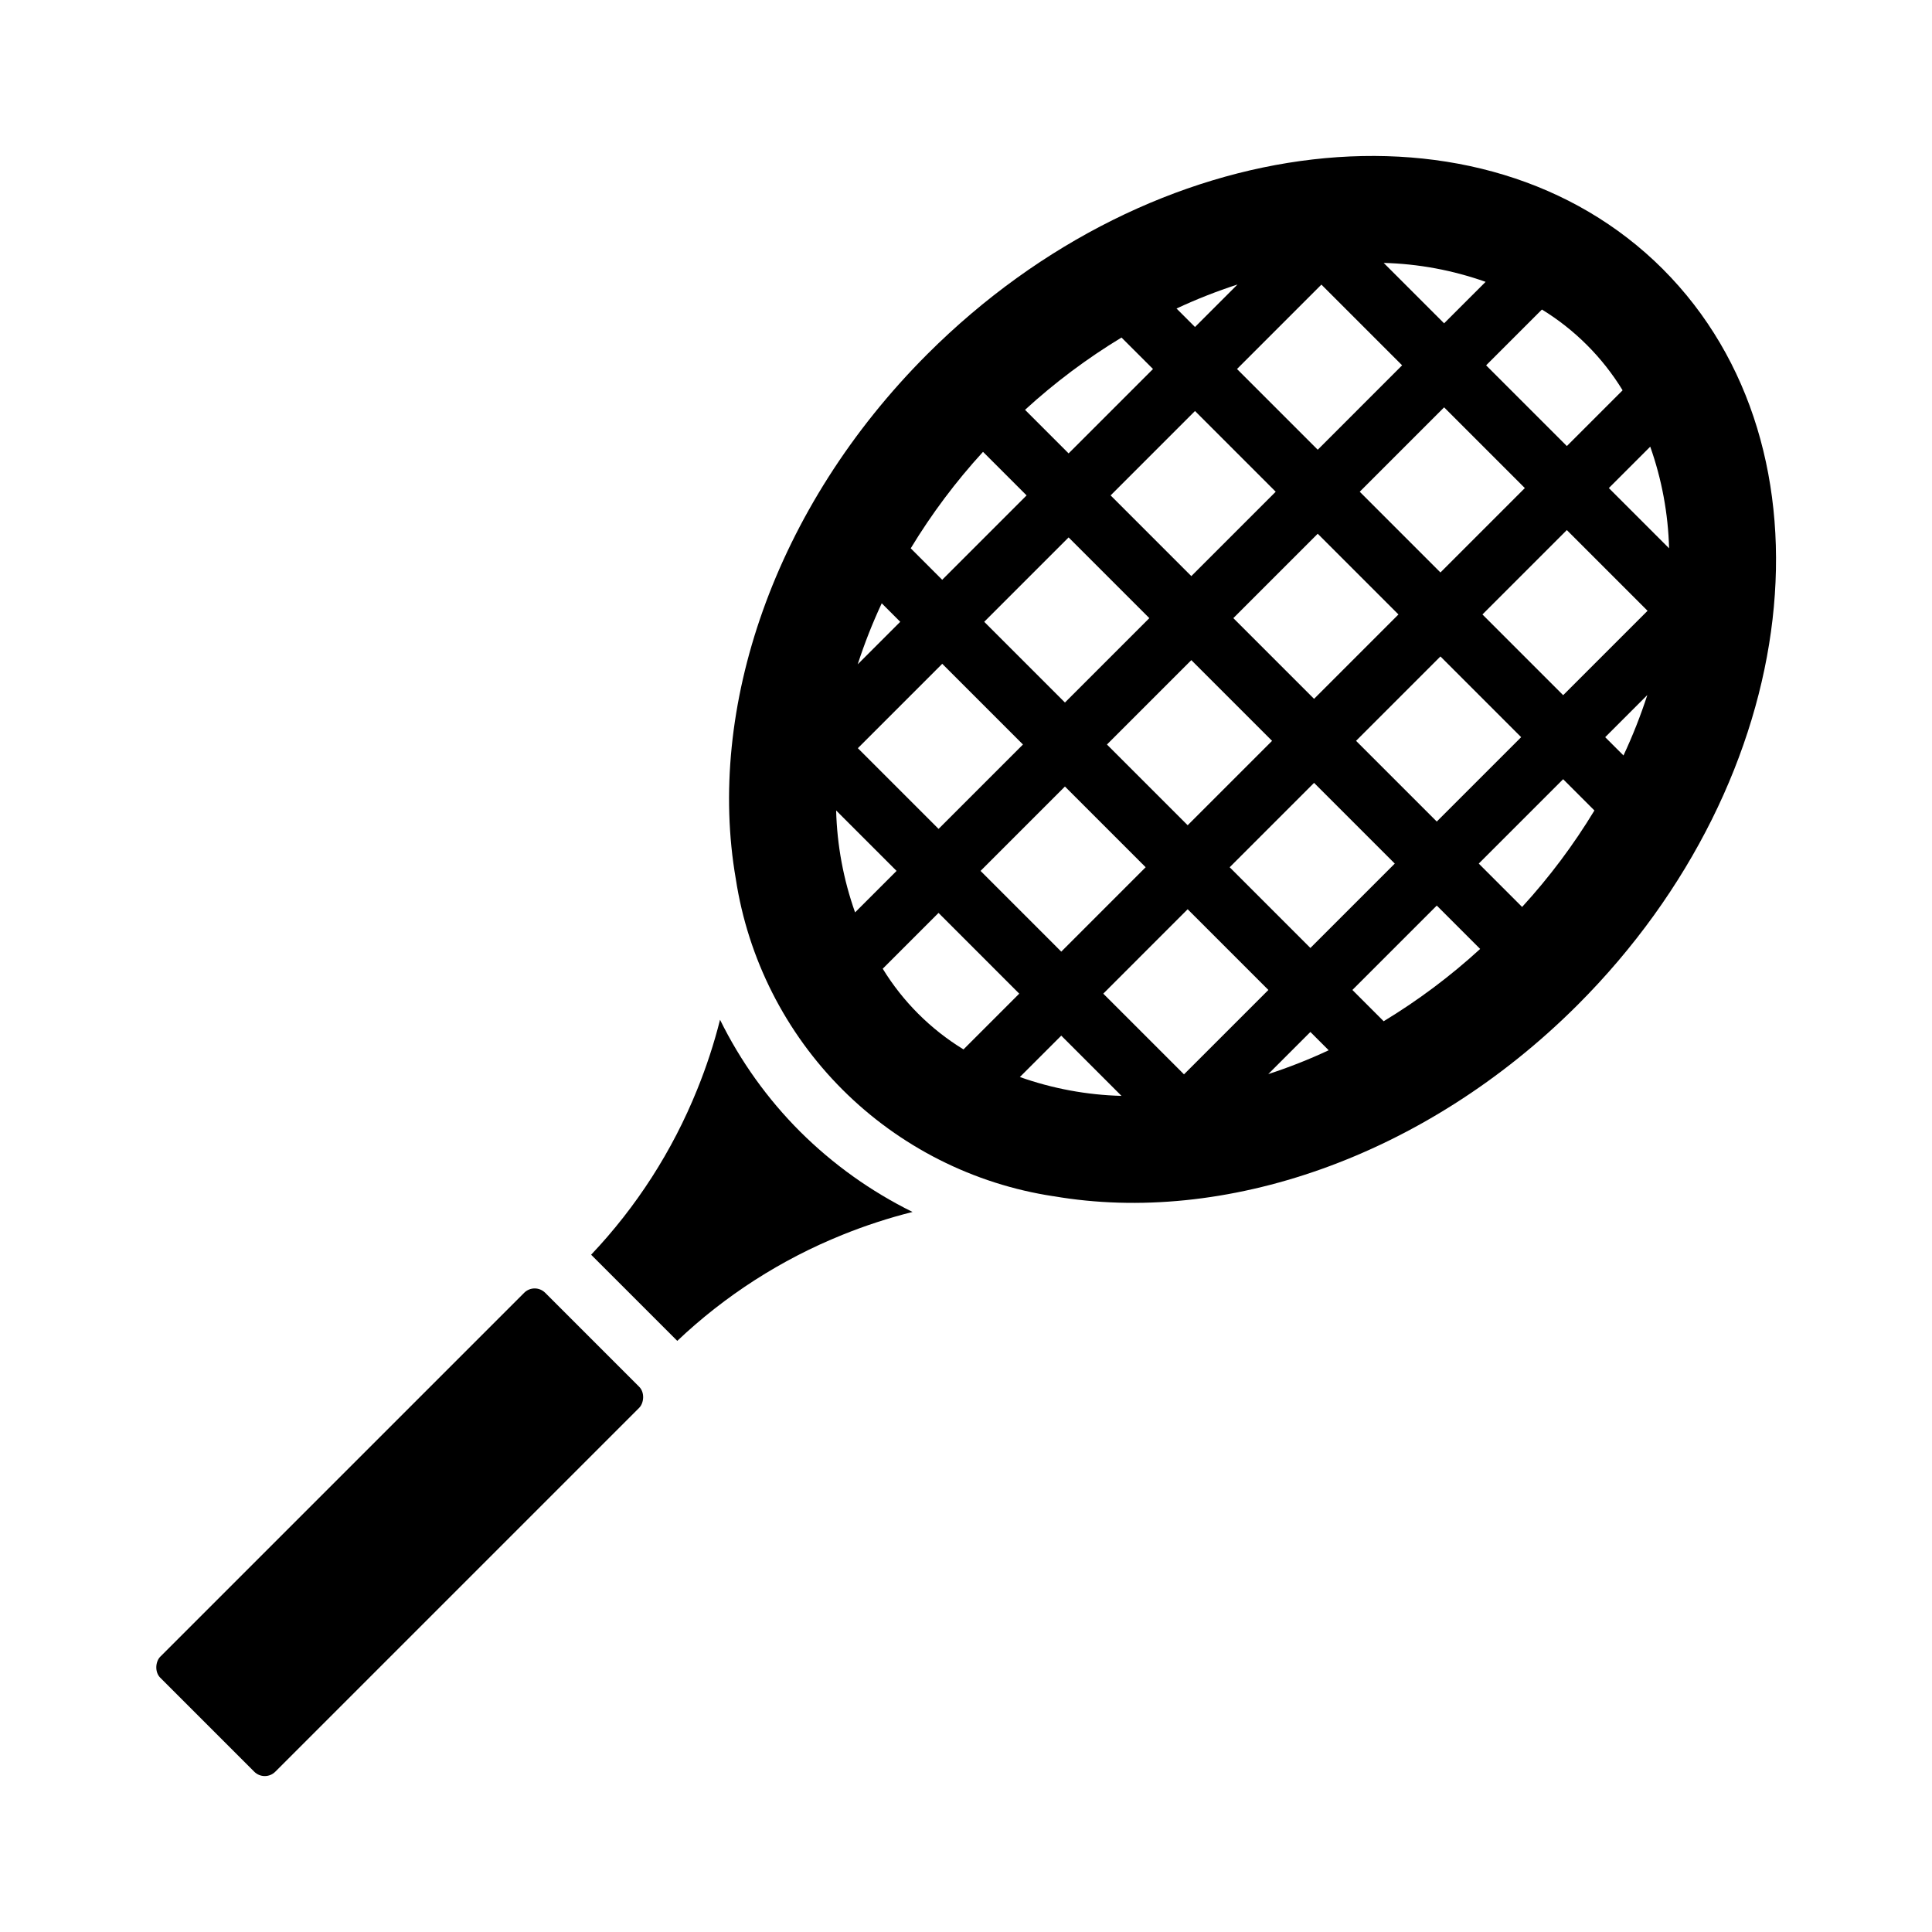
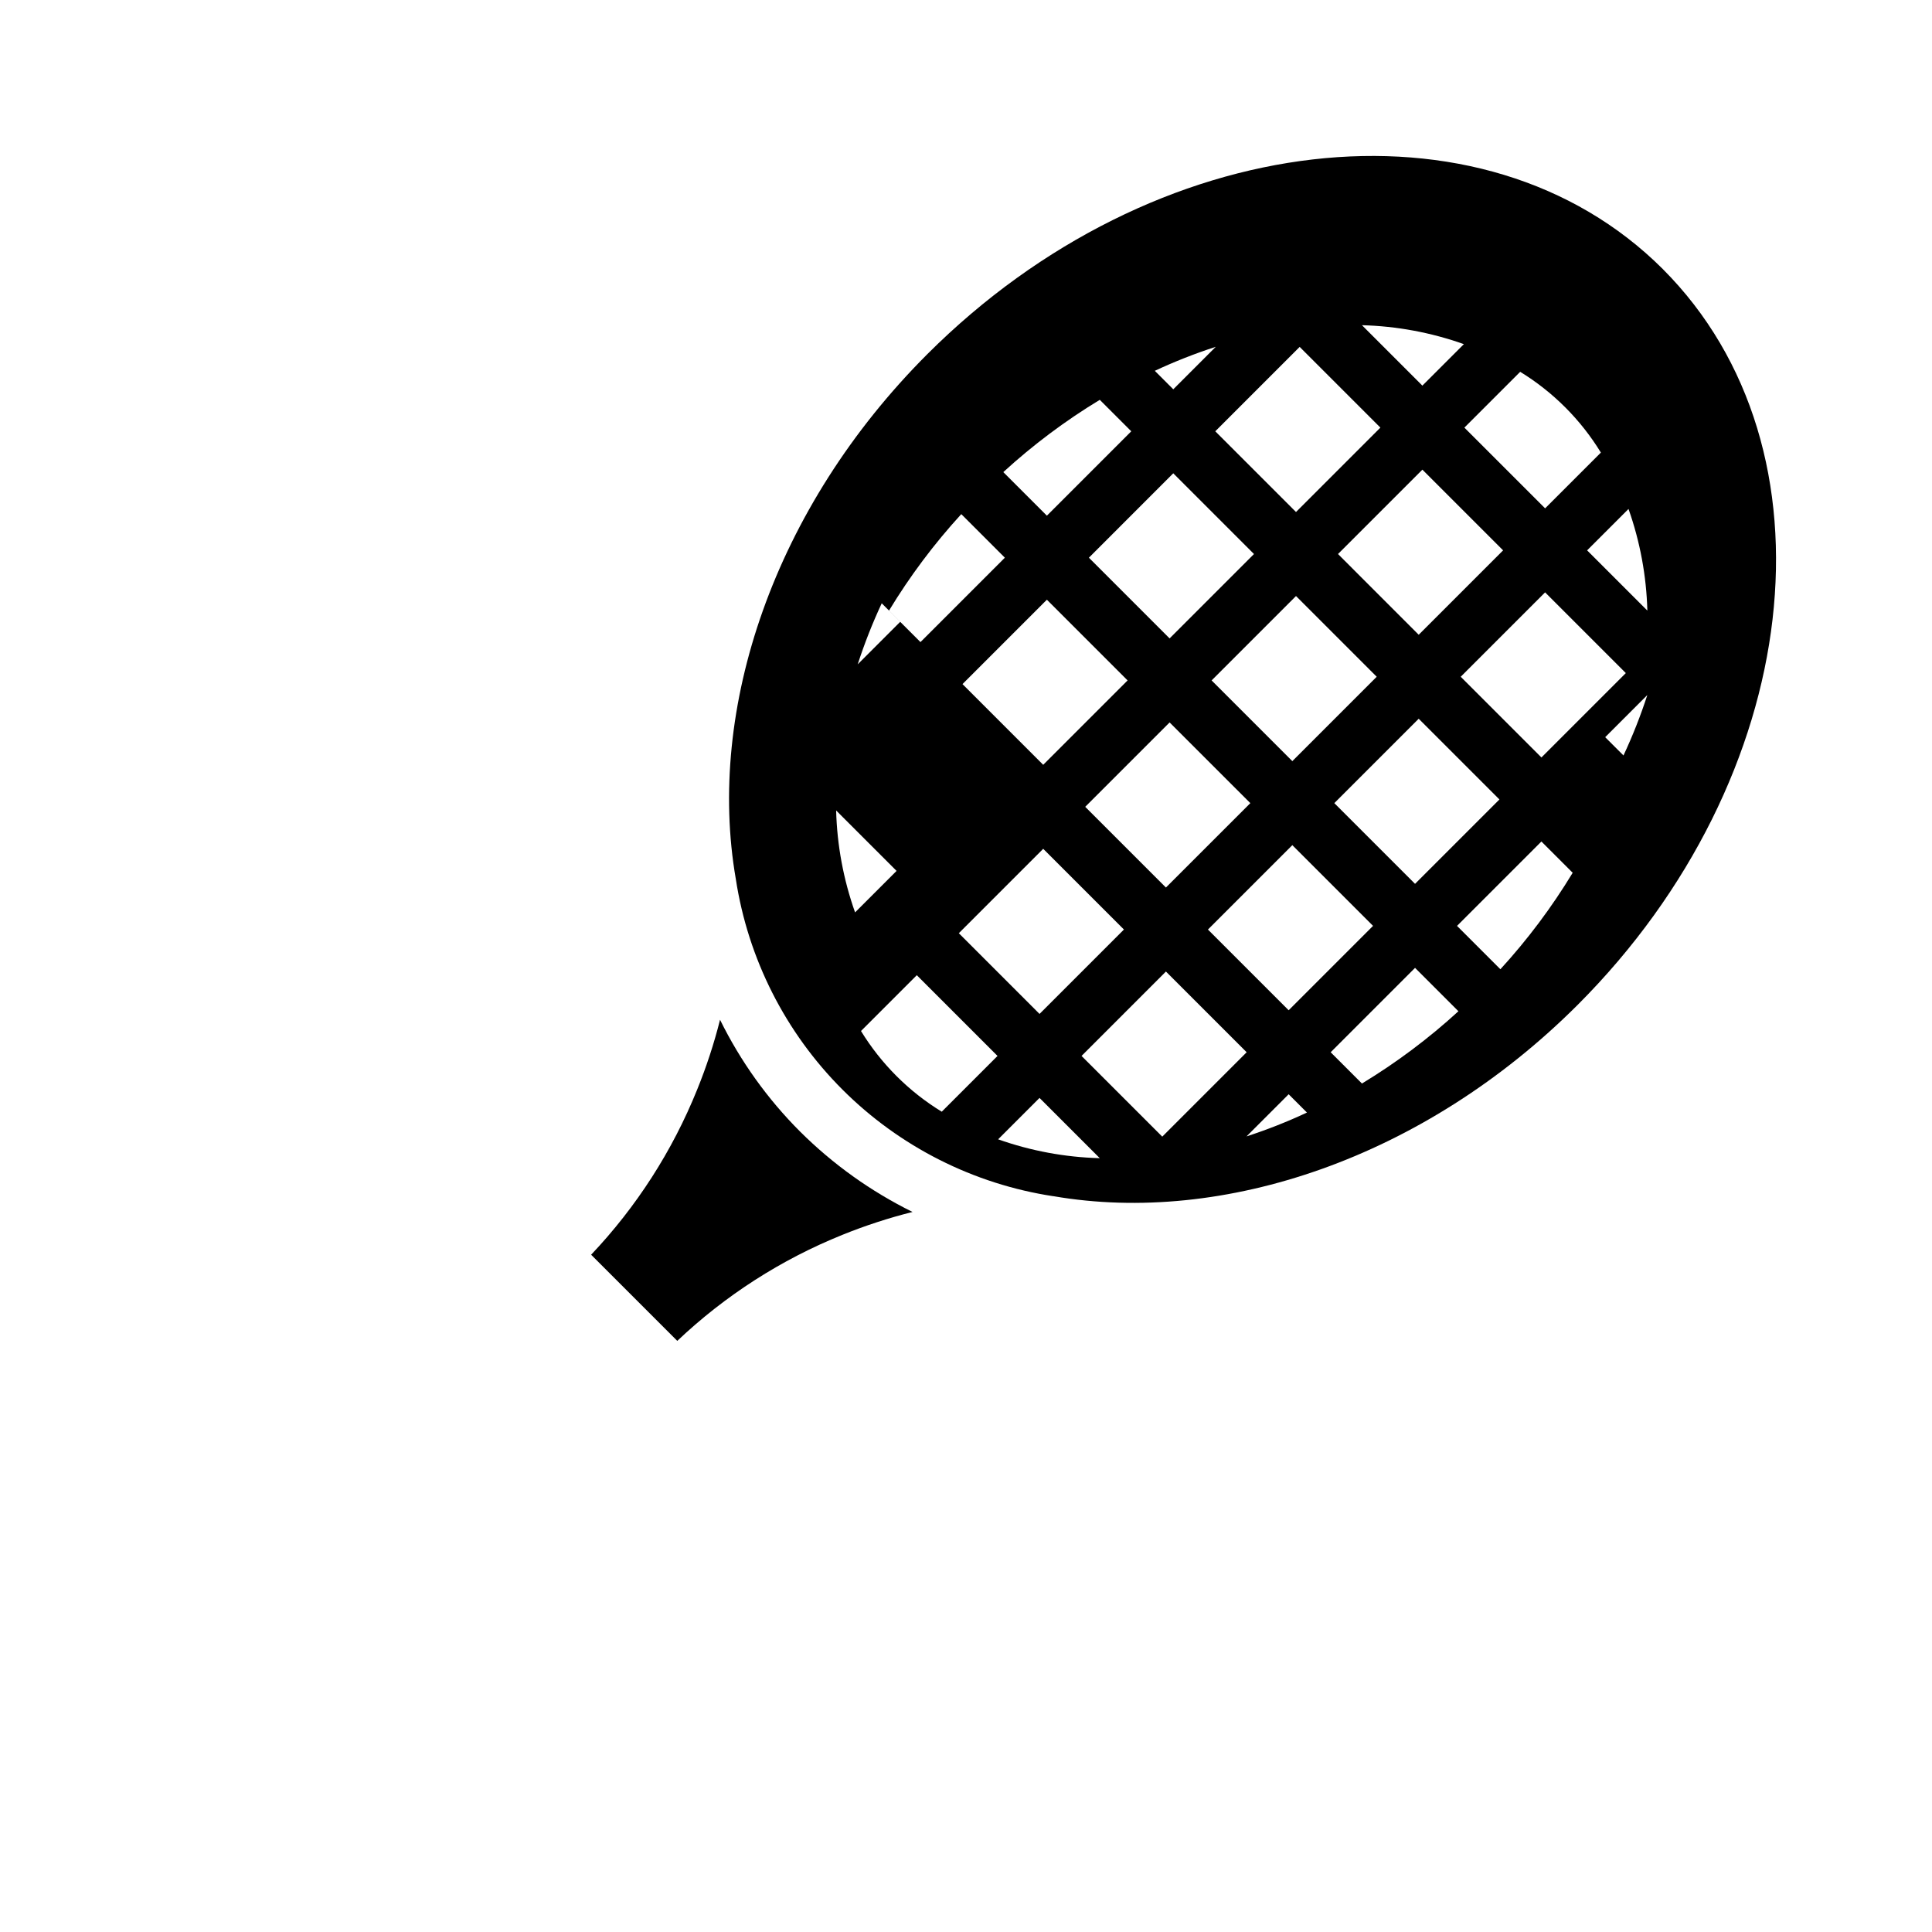
<svg xmlns="http://www.w3.org/2000/svg" fill="#000000" width="800px" height="800px" version="1.1" viewBox="144 144 512 512">
  <g>
    <path d="m385.83 465.18c-6.324 1.59-12.531 3.613-18.578 6.062-16.223 6.539-31.07 16.07-43.766 28.102l-22.828-22.828h-0.004c12.031-12.699 21.566-27.547 28.105-43.77 2.445-6.019 4.473-12.199 6.059-18.5 5.41 10.992 12.59 21.02 21.258 29.68 8.699 8.648 18.75 15.828 29.754 21.254z" />
-     <path d="m288.48 486.6 24.914 24.914c1.535 1.535 1.246 4.32 0 5.566l-96.445 96.445c-1.535 1.535-4.027 1.535-5.566 0l-24.914-24.914c-1.535-1.535-1.246-4.32 0-5.566l96.445-96.445c1.535-1.535 4.027-1.535 5.566 0z" />
-     <path d="m584.68 215.32c-47.625-47.547-134.85-37.469-194.91 22.516-40.777 40.777-58.57 94.148-50.773 139.1 3.238 21.152 13.148 40.715 28.285 55.84 15.137 15.121 34.711 25.016 55.863 28.234h0.078c44.871 7.715 98.164-9.996 138.94-50.773 59.988-60.066 70.062-147.29 22.516-194.91zm-15.289 124.04 11.168-11.168c-1.777 5.465-3.887 10.812-6.32 16.016zm-186.82-30.578-11.266 11.266v-0.004c1.785-5.512 3.91-10.91 6.363-16.164zm-16.988 50 16.016 16.016-10.992 10.992h-0.004c-3.082-8.68-4.777-17.797-5.019-27.008zm5.758-16.508 22.363-22.363 21.391 21.391-22.363 22.363zm109.77-1.941-22.367 22.363-21.391-21.391 22.363-22.363zm-42.785-65.047 22.359-22.363 21.391 21.391-22.363 22.363zm53.914 76.18 21.391 21.391-22.363 22.363-21.391-21.391zm-21.391-43.656 22.363-22.363 21.391 21.391-22.363 22.363zm33.496-33.496 22.363-22.363 21.391 21.391-22.367 22.367zm-11.133-11.133-21.391-21.391 22.363-22.367 21.391 21.391zm-32.523-32.523-4.898-4.898-0.004 0.004c5.25-2.453 10.648-4.578 16.16-6.367zm-11.133 11.133-22.363 22.363-11.547-11.547c7.871-7.207 16.438-13.625 25.566-19.156zm-0.973 66.02-22.363 22.363-21.391-21.391 22.363-22.363zm-22.363 44.625 21.391 21.391-22.363 22.367-21.391-21.395zm32.523 32.523 21.391 21.391-22.363 22.363-21.391-21.387zm32.523 32.523 4.848 4.848c-5.203 2.434-10.551 4.543-16.016 6.32zm11.133-11.133 22.363-22.363 11.492 11.492v0.004c-7.871 7.211-16.438 13.625-25.566 19.156zm0.969-66.02 22.363-22.363 21.391 21.391-22.363 22.363zm33.496-33.492 22.363-22.363 21.391 21.391-22.363 22.363zm33.496-33.496 10.969-10.969c3.066 8.66 4.75 17.75 4.996 26.934zm3.648-25.91-14.777 14.777-21.395-21.391 14.789-14.789c8.719 5.344 16.047 12.68 21.383 21.402zm-36.309-28.738-10.996 10.992-16.012-16.012c9.211 0.242 18.324 1.938 27.008 5.019zm-133.19 45.047 11.547 11.547-22.363 22.363-8.34-8.34c5.531-9.133 11.949-17.695 19.156-25.57zm-26.578 136.98 14.789-14.789 21.391 21.395-14.777 14.777c-8.723-5.336-16.059-12.664-21.402-21.383zm36.344 28.703 10.969-10.969 15.965 15.965c-9.184-0.242-18.273-1.93-26.93-4.996zm127.71-39.262 0.062-0.062zm5.391-5.809-11.492-11.492 22.363-22.363 8.289 8.289v-0.004c-5.531 9.129-11.945 17.695-19.156 25.566z" />
+     <path d="m584.68 215.32c-47.625-47.547-134.85-37.469-194.91 22.516-40.777 40.777-58.57 94.148-50.773 139.1 3.238 21.152 13.148 40.715 28.285 55.84 15.137 15.121 34.711 25.016 55.863 28.234h0.078c44.871 7.715 98.164-9.996 138.94-50.773 59.988-60.066 70.062-147.29 22.516-194.91zm-15.289 124.04 11.168-11.168c-1.777 5.465-3.887 10.812-6.32 16.016zm-186.82-30.578-11.266 11.266v-0.004c1.785-5.512 3.91-10.91 6.363-16.164zm-16.988 50 16.016 16.016-10.992 10.992h-0.004c-3.082-8.68-4.777-17.797-5.019-27.008zzm109.77-1.941-22.367 22.363-21.391-21.391 22.363-22.363zm-42.785-65.047 22.359-22.363 21.391 21.391-22.363 22.363zm53.914 76.18 21.391 21.391-22.363 22.363-21.391-21.391zm-21.391-43.656 22.363-22.363 21.391 21.391-22.363 22.363zm33.496-33.496 22.363-22.363 21.391 21.391-22.367 22.367zm-11.133-11.133-21.391-21.391 22.363-22.367 21.391 21.391zm-32.523-32.523-4.898-4.898-0.004 0.004c5.25-2.453 10.648-4.578 16.16-6.367zm-11.133 11.133-22.363 22.363-11.547-11.547c7.871-7.207 16.438-13.625 25.566-19.156zm-0.973 66.02-22.363 22.363-21.391-21.391 22.363-22.363zm-22.363 44.625 21.391 21.391-22.363 22.367-21.391-21.395zm32.523 32.523 21.391 21.391-22.363 22.363-21.391-21.387zm32.523 32.523 4.848 4.848c-5.203 2.434-10.551 4.543-16.016 6.32zm11.133-11.133 22.363-22.363 11.492 11.492v0.004c-7.871 7.211-16.438 13.625-25.566 19.156zm0.969-66.02 22.363-22.363 21.391 21.391-22.363 22.363zm33.496-33.492 22.363-22.363 21.391 21.391-22.363 22.363zm33.496-33.496 10.969-10.969c3.066 8.66 4.75 17.75 4.996 26.934zm3.648-25.91-14.777 14.777-21.395-21.391 14.789-14.789c8.719 5.344 16.047 12.68 21.383 21.402zm-36.309-28.738-10.996 10.992-16.012-16.012c9.211 0.242 18.324 1.938 27.008 5.019zm-133.19 45.047 11.547 11.547-22.363 22.363-8.34-8.34c5.531-9.133 11.949-17.695 19.156-25.57zm-26.578 136.98 14.789-14.789 21.391 21.395-14.777 14.777c-8.723-5.336-16.059-12.664-21.402-21.383zm36.344 28.703 10.969-10.969 15.965 15.965c-9.184-0.242-18.273-1.93-26.93-4.996zm127.71-39.262 0.062-0.062zm5.391-5.809-11.492-11.492 22.363-22.363 8.289 8.289v-0.004c-5.531 9.129-11.945 17.695-19.156 25.566z" />
  </g>
</svg>